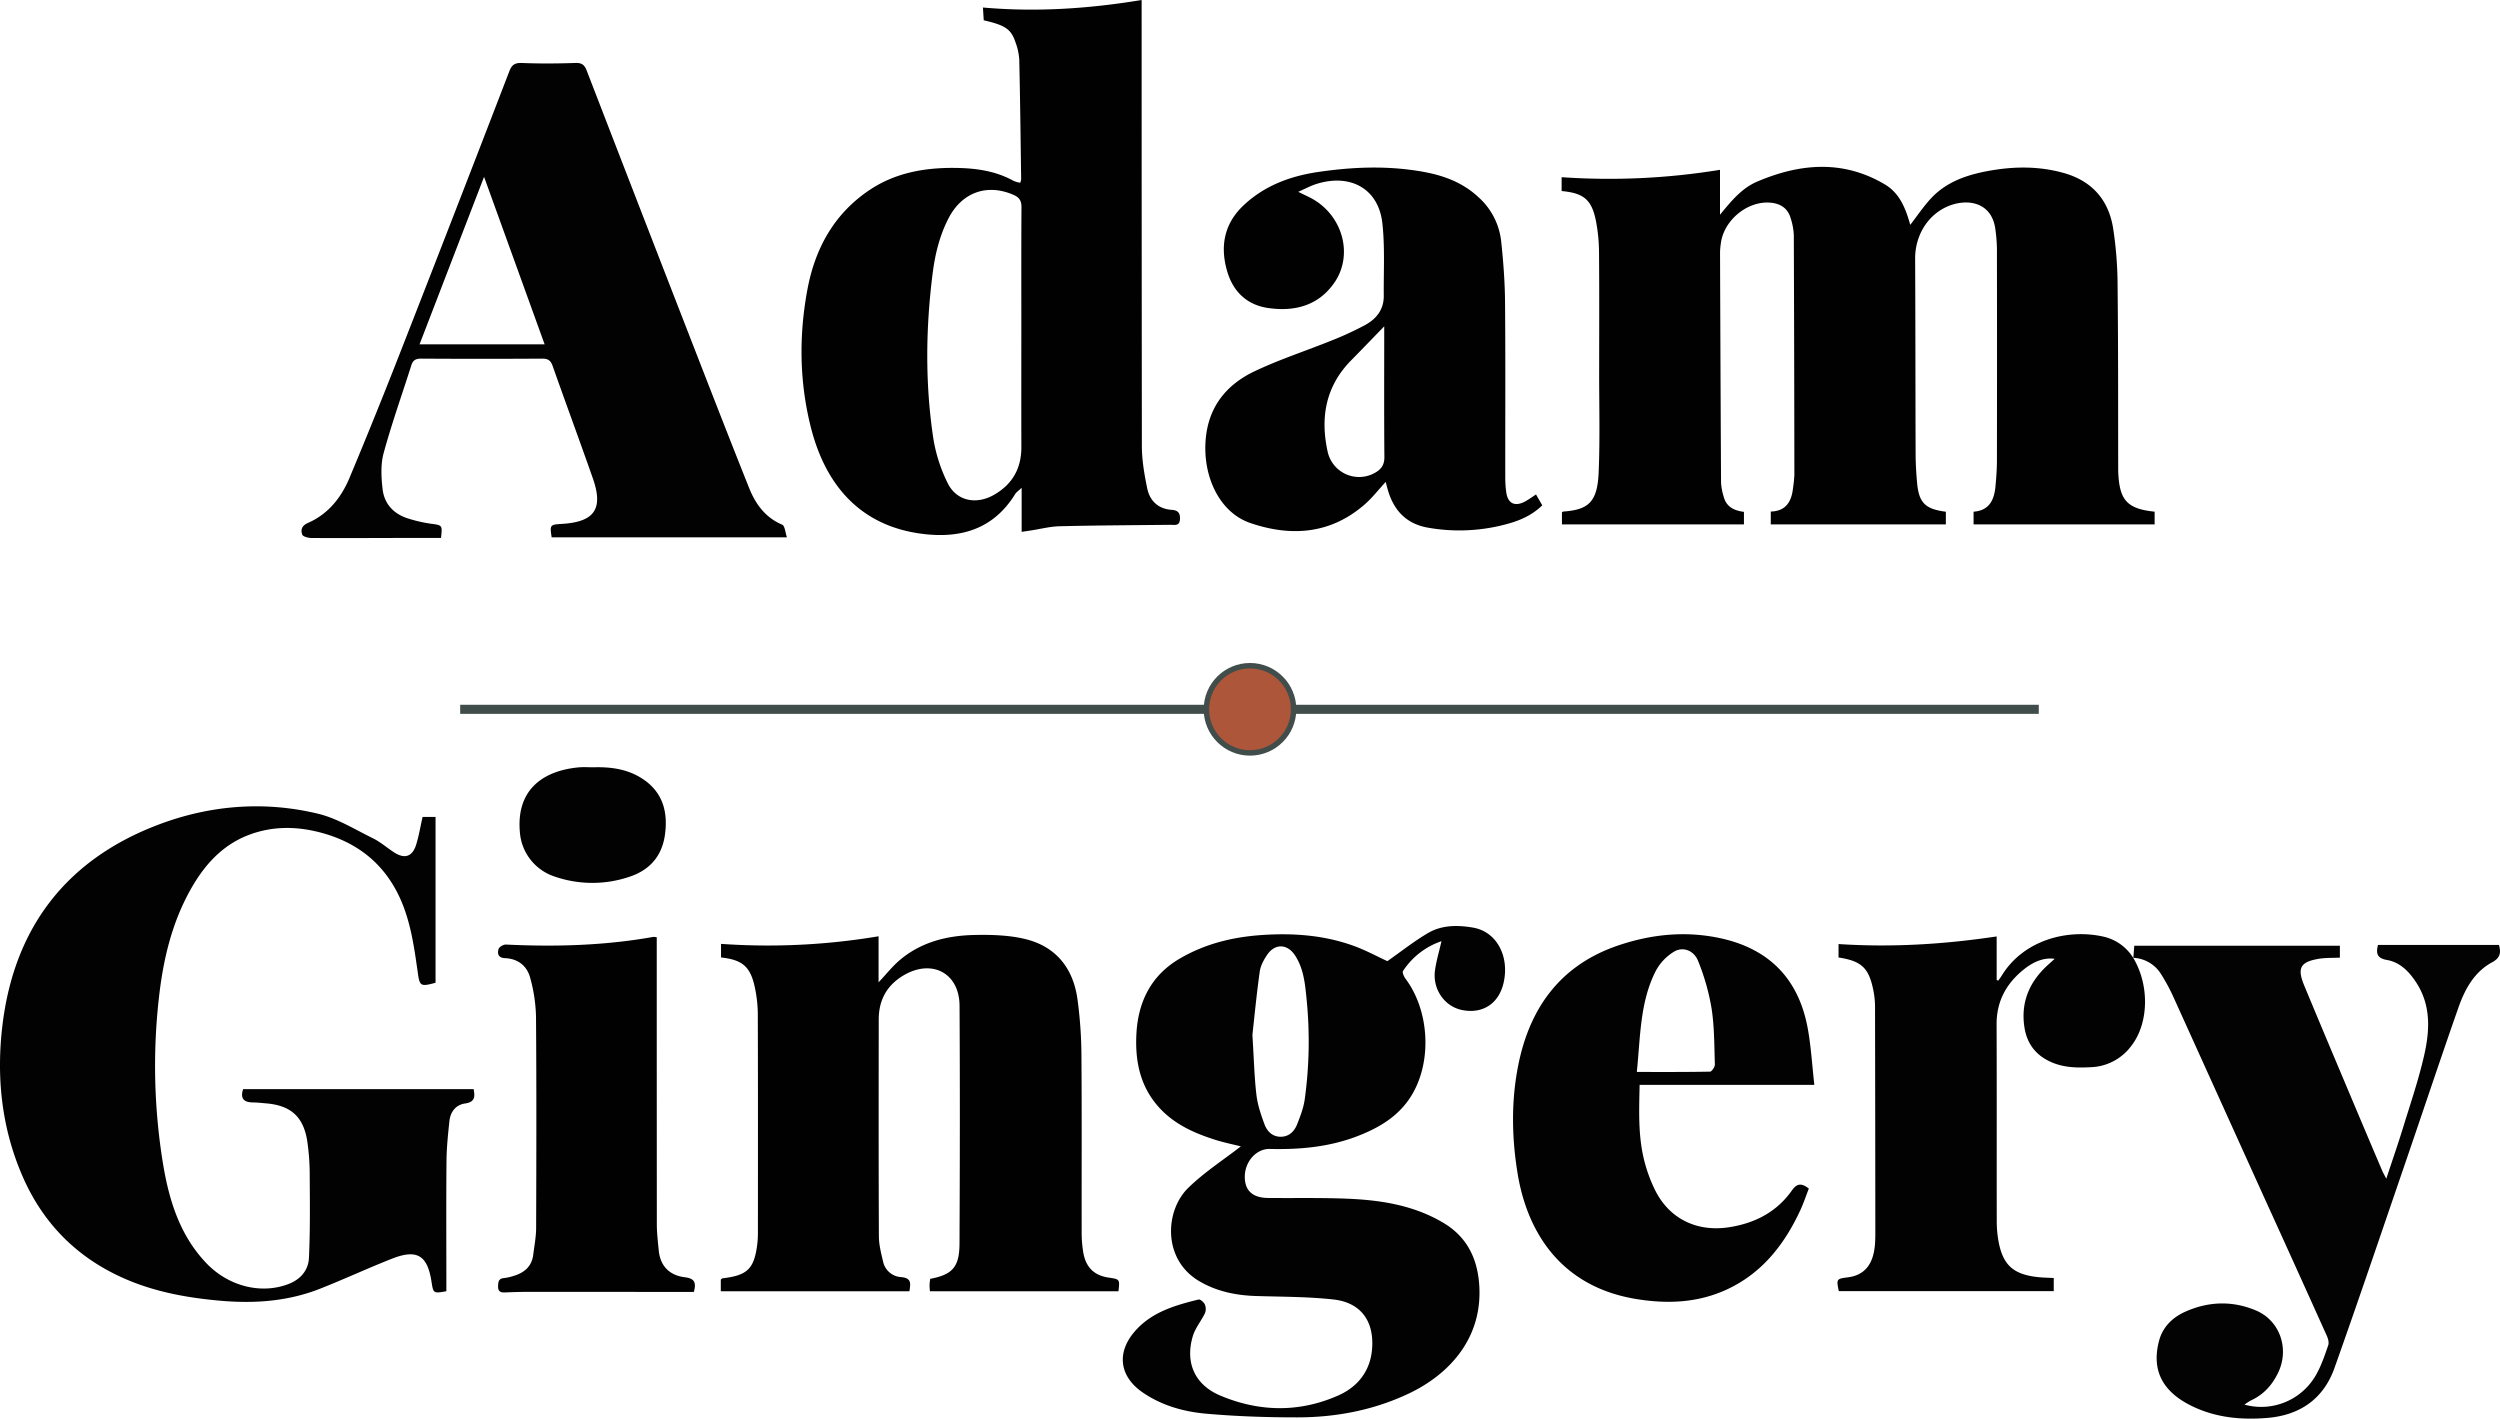
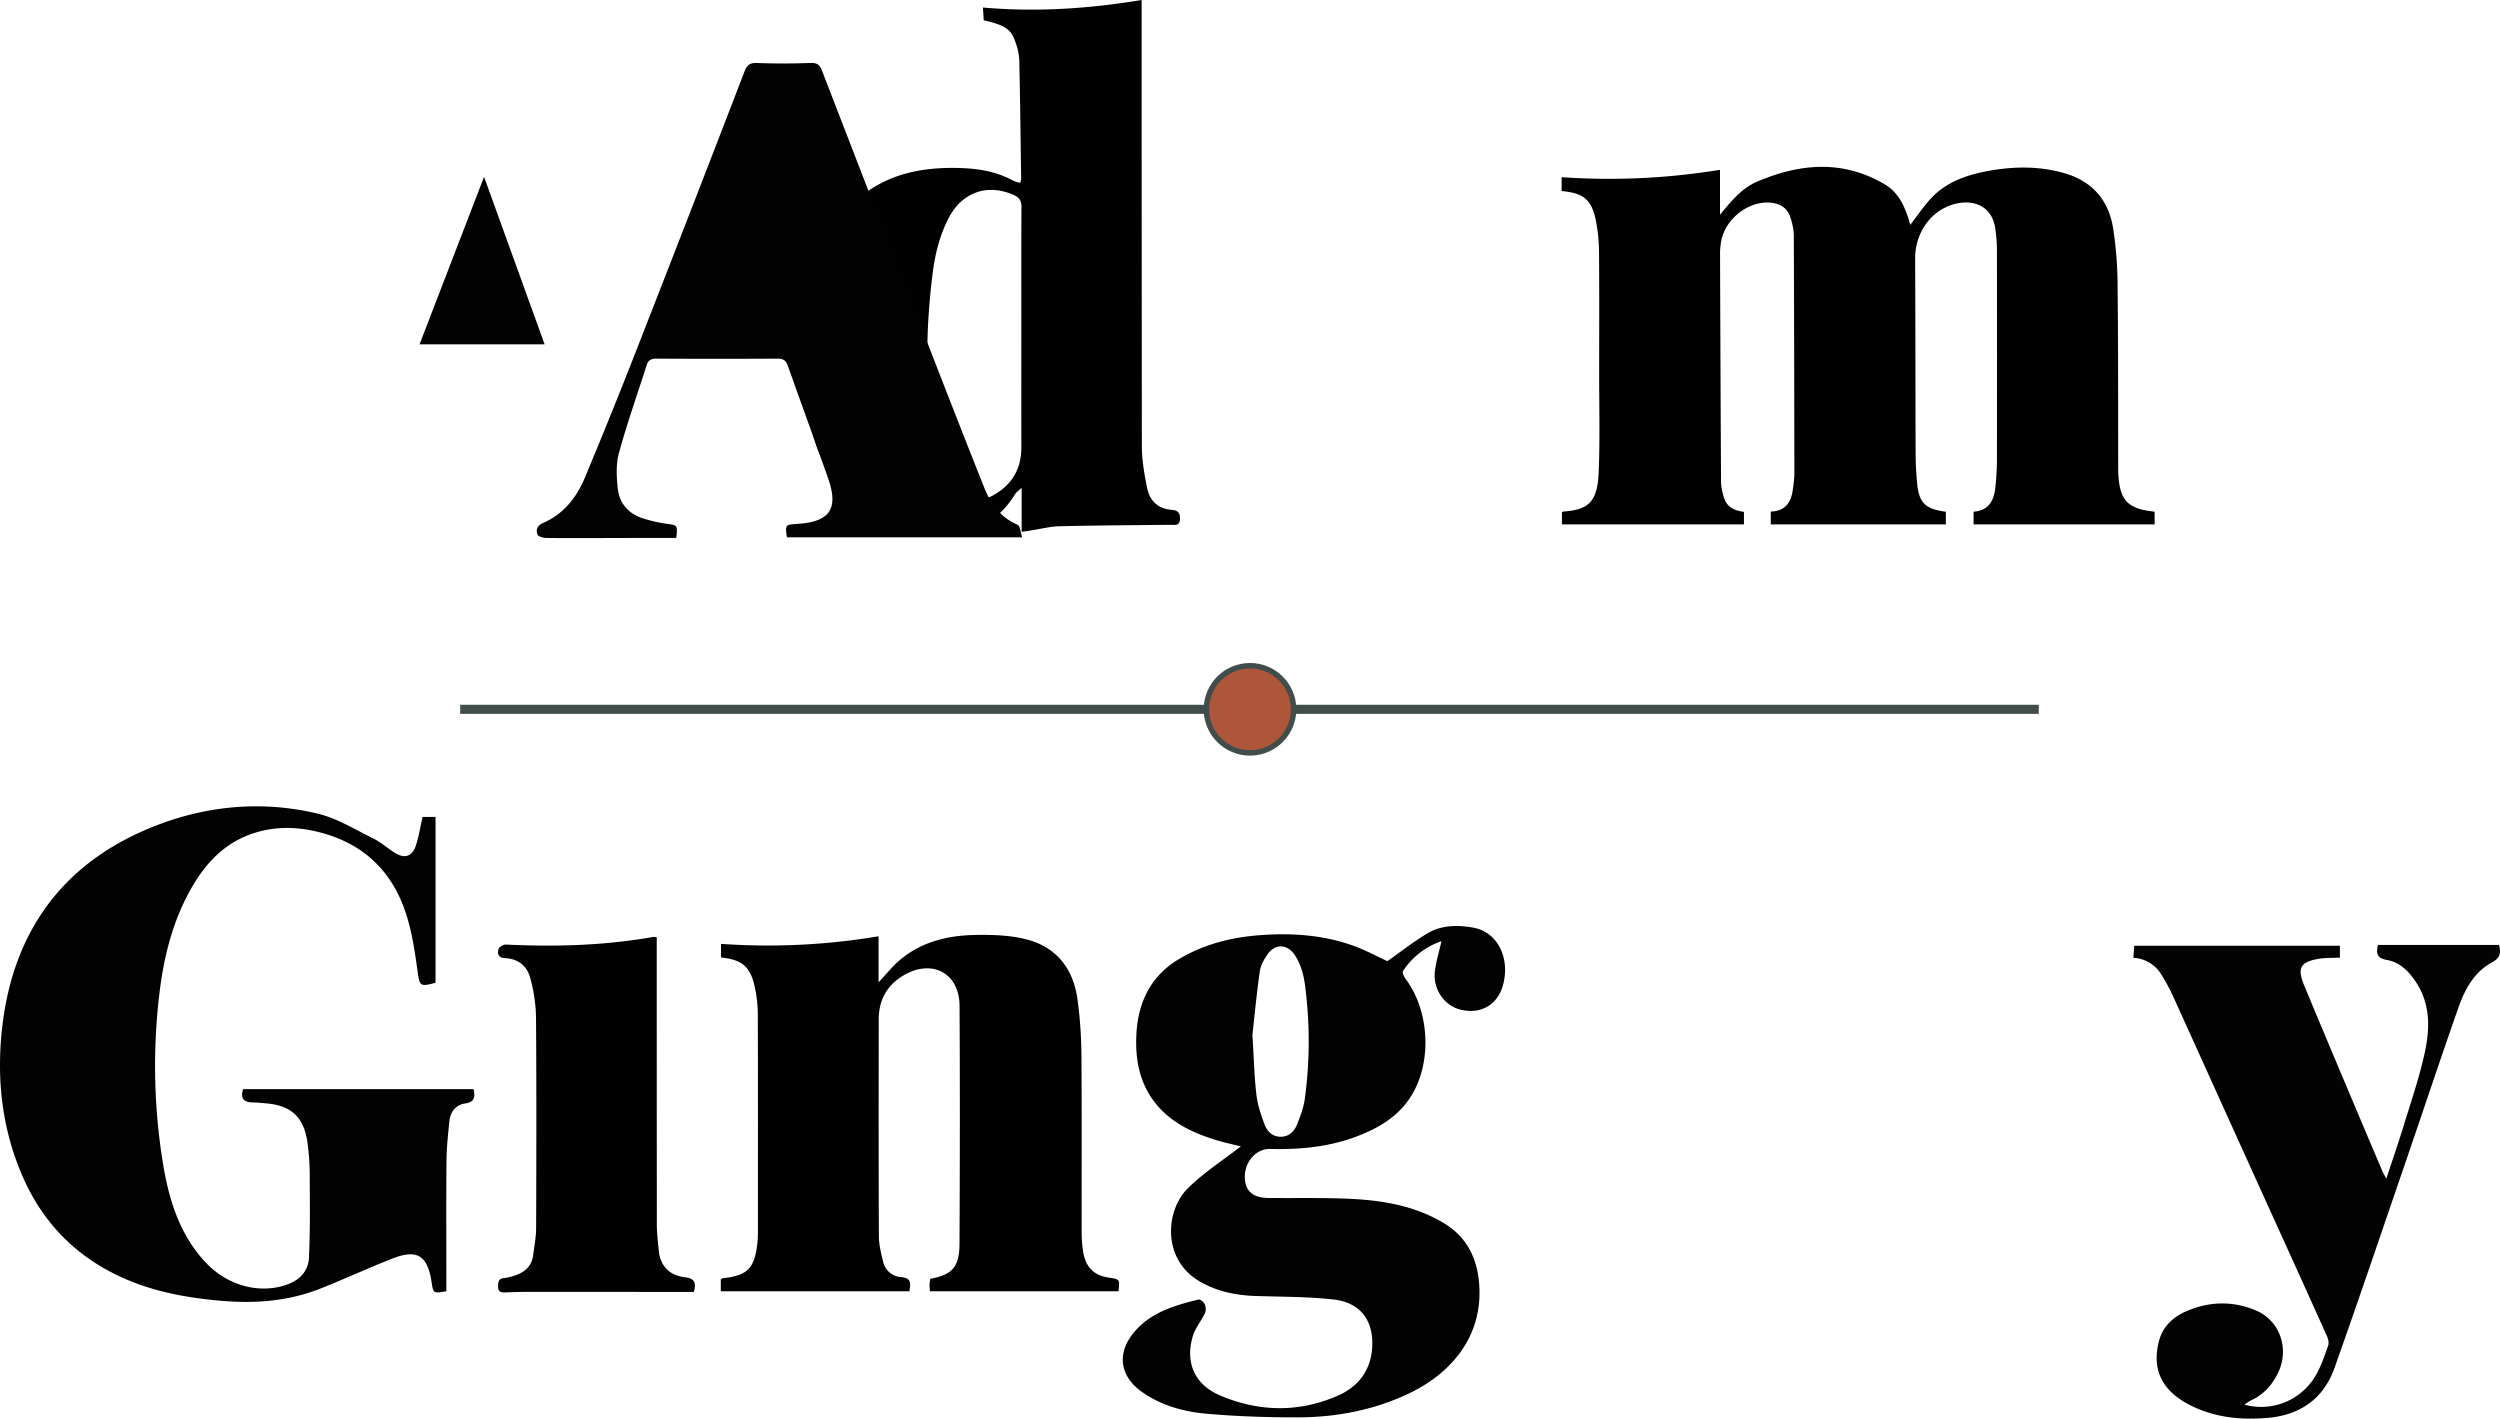
<svg xmlns="http://www.w3.org/2000/svg" viewBox="0 0 1376.218 780.935">
  <defs>
    <style>.a{fill:#010101}.b{fill:#020202}.d{fill:#9a9a9a;stroke-width:5px;stroke:#414d4b;stroke-miterlimit:10}</style>
  </defs>
  <path class="a" d="M859.656 105.169V97.54a378.462 378.462 0 0087.183-4.059v24.726c6.058-7.357 11.889-14.577 20.434-18.223 23.581-10.064 47.29-12.139 70.348 1.546 8.255 4.898 11.5 13.478 13.952 22.255 3.713-4.805 7.116-9.89 11.2-14.352 8.614-9.412 20.136-13.243 32.257-15.427 13.736-2.476 27.428-2.602 41.047 1.222 15.437 4.335 24.524 14.662 27.11 30.027a212.29 212.29 0 012.526 32.786c.372 33.653.255 67.312.332 100.97.002.666.037 1.332.074 1.998.808 14.556 5.147 19.125 19.977 20.665v7.01h-99.665v-7.005c8.574-.586 11.343-6.42 12.044-13.837.454-4.802.802-9.635.81-14.454q.096-58.236 0-116.473a88.227 88.227 0 00-.82-10.435c-1.807-14.916-14.719-17.204-24.984-13.387-12.055 4.483-19.288 16.405-19.222 29.332.183 35.824.136 71.65.266 107.473.02 5.32.328 10.655.812 15.955 1.002 10.946 4.497 14.404 15.828 15.844v6.988h-96.379v-7.092c8.246-.174 11.424-5.408 12.237-12.834a68.546 68.546 0 00.755-7.45q-.064-65.98-.31-131.962a34.864 34.864 0 00-1.746-9.253c-1.717-5.974-6.324-8.35-12.096-8.584-12.504-.508-24.95 10.31-26.357 22.717a38.873 38.873 0 00-.406 4.477q.216 63.479.546 126.957a32.616 32.616 0 001.476 7.806c1.464 5.63 5.833 7.64 11.134 8.304v6.916h-100.19v-6.66c.197-.12.454-.406.73-.426 14.114-.994 18.807-5.424 19.488-21.677.767-18.298.254-36.65.269-54.979.017-21.994.117-43.99-.073-65.983a93.49 93.49 0 00-1.693-17.32c-2.33-11.73-6.718-15.358-18.894-16.474zM561.621 100.618a9.107 9.107 0 00.51-1.9c-.3-21.971-.542-43.944-1.037-65.911a33.318 33.318 0 00-2.139-9.7c-2.414-7.108-5.61-9.209-17.424-11.941l-.434-7.028c29.28 2.584 58.036.703 87.358-4.138V5.2q0 120.197.127 240.393c.02 7.737 1.365 15.564 2.936 23.175 1.435 6.946 6.034 11.384 13.529 11.901 3.283.227 4.7 1.636 4.516 5.065-.218 4.048-2.902 3.15-5.346 3.176-20.301.206-40.606.301-60.901.787-5.277.127-10.524 1.513-15.786 2.316-1.57.24-3.14.466-5.127.76v-24.23c-1.729 1.64-2.905 2.372-3.557 3.429-12.215 19.796-30.77 24.759-52.262 21.753-34.205-4.783-52.616-27.927-60.347-58.983-6.205-24.927-6.46-50.164-1.77-75.338 4.241-22.77 14.82-41.972 34.554-55.03 13.914-9.208 29.7-12.06 46.153-11.943 11.438.08 22.569 1.465 32.795 7.14a16.776 16.776 0 003.652 1.046zm.612 79.92c0-22.146-.073-44.293.075-66.438.024-3.509-1.092-5.374-4.323-6.798-14.542-6.406-28.382-1.443-35.746 12.705-4.997 9.601-7.482 19.873-8.824 30.443-3.83 30.192-4.178 60.454.315 90.57a85.743 85.743 0 007.956 24.932c4.969 10.047 15.918 12.015 25.679 6.343 10.175-5.915 14.926-14.658 14.887-26.319-.073-21.813-.02-43.626-.02-65.439z" />
  <path class="b" d="M260.745 599.556c.655 3.797 1.042 7.073-4.684 7.89-5.128.733-8.113 4.562-8.66 9.68-.776 7.268-1.543 14.576-1.61 21.874-.207 22.16-.075 44.321-.075 66.483v5.322c-7.161 1.27-7.161 1.27-8.197-5.369-2.255-14.444-7.997-17.953-21.734-12.543-13.267 5.226-26.223 11.238-39.48 16.487-17.366 6.876-35.598 8.287-53.994 6.742-18.757-1.576-37.211-4.853-54.603-12.632-25.605-11.453-44-30.156-55.179-55.697C.77 620.923-2.14 592.48 1.428 563.716c6.65-53.62 35.578-90.879 86.173-109.9 28.195-10.6 57.856-12.984 87.363-5.903 10.588 2.542 20.37 8.657 30.32 13.547 4.14 2.035 7.72 5.19 11.62 7.735 5.84 3.814 10.141 2.434 12.206-4.277 1.503-4.886 2.333-9.98 3.51-15.19h7.146v91.264c-8.084 2.219-8.715 1.863-9.703-5.064-2.089-14.645-4.02-29.37-10.514-42.884-9.286-19.323-25.078-30.597-45.644-35.368-11.848-2.748-23.73-2.683-35.388 1.37-16.058 5.582-26.41 17.45-34.235 31.766-9.96 18.221-14.542 38.078-16.812 58.575a334.063 334.063 0 002.074 90.061c3.292 20.501 9.122 40.263 24.047 55.902 12.348 12.939 30.583 17.349 45.608 11.325 6.58-2.637 10.578-7.69 10.878-14.303.673-14.777.535-29.6.412-44.4a128.17 128.17 0 00-1.436-20.367c-2.243-13.18-9.294-19.134-22.685-20.228-2.32-.19-4.643-.469-6.966-.491-4.726-.047-7.384-1.677-5.57-7.33zM683.076 631.062c-4.102-1.04-9.31-2.09-14.342-3.689-11.672-3.709-22.665-8.688-31.03-18.12-10.302-11.615-12.947-25.65-12.104-40.464.994-17.453 8.13-31.815 23.62-40.961 13.847-8.177 29.09-11.964 45.04-13.082 17.251-1.21 34.292-.036 50.67 5.844 6.837 2.454 13.29 5.985 18.802 8.515 7.59-5.313 14.696-10.986 22.465-15.526 7.594-4.437 16.356-4.402 24.8-2.922 12.868 2.253 20.056 15.707 16.705 30.39-2.62 11.481-11.611 17.311-23.015 14.922-9.522-1.994-16.145-11.464-14.746-21.764.706-5.202 2.255-10.289 3.575-16.095a41.163 41.163 0 00-21.15 16.36c-.536.793.46 3.123 1.34 4.294 13.164 17.529 14.706 45.426 3.444 64.066-7.095 11.744-18.204 18.185-30.54 22.848-15.333 5.798-31.341 7.208-47.596 6.806-7.375-.182-13.709 6.884-13.772 15.18-.058 7.699 4.216 11.714 12.82 11.805 14.492.153 29.001-.197 43.473.396 18.56.76 36.767 3.57 53.118 13.35 12.792 7.65 18.597 19.396 19.63 33.892 2.09 29.312-16.279 49.499-39.212 60.24-19.326 9.052-39.868 12.904-61.02 12.902-16.76-.001-33.574-.55-50.258-2.04-12.245-1.094-24.208-4.475-34.648-11.596-12.719-8.677-14.693-21.61-4.764-33.344 9.202-10.874 22.25-14.67 35.412-17.895.92-.226 2.874 1.45 3.428 2.66a6.353 6.353 0 01.129 4.78c-2.05 4.328-5.364 8.2-6.71 12.692-4.36 14.54 1.024 26.788 15.053 32.712 21.469 9.066 43.458 9.477 64.912.014 11.175-4.93 18.098-13.955 18.78-26.729.784-14.72-6.596-24.54-21.43-26.168-14.018-1.537-28.22-1.455-42.348-1.887-11.136-.34-21.715-2.453-31.445-8.186-20.318-11.973-18.908-38.799-6.051-51.35 8.807-8.6 19.373-15.395 28.965-22.85zm6.362-61.363c.848 13.564 1.066 23.385 2.222 33.093.655 5.503 2.515 10.948 4.462 16.184 1.435 3.86 4.4 6.844 8.988 6.79 4.539-.053 7.415-2.986 8.946-6.864 1.751-4.438 3.523-9.03 4.179-13.709a233.165 233.165 0 00.976-55.665c-.824-8.267-1.627-16.577-6.425-23.75-4.148-6.205-10.865-6.462-15.107-.337-1.936 2.795-3.75 6.127-4.21 9.412-1.785 12.783-3.005 25.645-4.031 34.846z" />
  <path class="a" d="M615.699 710.81H511.9c-.056-.946-.205-2.222-.183-3.496.019-1.133.228-2.263.345-3.324 12.259-2.33 16.079-6.488 16.139-19.45.202-43.65.283-87.302.02-130.95-.109-18.08-15.395-25.937-31.037-16.532-9.1 5.472-13.433 13.61-13.446 24.062-.05 39.82-.096 79.641.08 119.461.02 4.582 1.208 9.213 2.275 13.722a10.793 10.793 0 009.844 8.716c6.238.466 5.209 3.928 4.691 7.794H396.789v-6.462c.51-.338.762-.64 1.045-.672 13.684-1.59 17.37-5.225 19.069-19.017a57.462 57.462 0 00.319-6.982c.018-39.82.07-79.641-.06-119.461a72.687 72.687 0 00-1.668-14.836c-2.413-11.291-6.861-15.054-18.577-16.3v-7.492a367.477 367.477 0 0086.724-4.182v25.346c4.47-4.737 7.741-8.923 11.714-12.279 11.865-10.024 26.235-13.504 41.278-13.79 9.247-.175 18.812.083 27.726 2.242 16.966 4.109 26.438 16.1 28.786 33.197a237.605 237.605 0 012.165 30.325c.264 32.654.072 65.311.135 97.967a65.996 65.996 0 00.866 10.935c1.43 8.374 6.013 12.778 14.02 13.954 6.129.901 6.129.901 5.368 7.504z" />
-   <path class="b" d="M433.192 295.787H303.678c-1.032-6.88-.952-6.987 5.711-7.396 17.901-1.1 22.865-8.244 16.966-25.074-7.249-20.683-14.858-41.24-22.152-61.907-1.07-3.03-2.57-4.01-5.762-3.99q-33.235.209-66.47-.003c-2.986-.019-4.616.765-5.527 3.64-5.116 16.128-10.817 32.092-15.263 48.399-1.693 6.21-1.314 13.267-.568 19.789.947 8.27 6.24 13.797 14.276 16.247a77.615 77.615 0 0012.132 2.783c6.505.881 6.531.687 5.758 7.842-5.087 0-10.202-.01-15.317.001-18.638.04-37.277.14-55.914.05-1.802-.008-4.762-.746-5.165-1.87-.949-2.647-.344-4.904 3.234-6.476 11.052-4.857 18.235-13.89 22.77-24.733q14.223-33.995 27.642-68.326 30.402-77.719 60.379-155.603c1.353-3.505 3.054-4.632 6.912-4.48 9.807.387 19.647.318 29.459-.017 3.507-.12 4.988 1.078 6.176 4.155q29.07 75.297 58.315 150.527c10.287 26.468 20.577 52.937 31.12 79.304 3.522 8.81 8.858 16.219 18.186 20.186 1.512.643 1.711 4.37 2.616 6.952zM299.807 189.55L266.47 97.346l-35.508 92.204z" />
-   <path class="a" d="M845.56 272.201l3.438 5.976c-5.332 5.205-11.82 8.183-18.692 10.08a98.892 98.892 0 01-44.488 2.171c-11.541-2.099-18.385-9.29-21.689-20.238-.456-1.512-.827-3.049-1.324-4.898-4.023 4.366-7.365 8.708-11.405 12.255-18.84 16.544-40.718 18.053-63.186 10.344-16.85-5.78-26.224-25.546-24.496-46.031 1.514-17.943 11.425-30.112 26.846-37.445 13.898-6.608 28.664-11.373 42.961-17.163a171.62 171.62 0 0018.06-8.383c6.15-3.369 10.23-8.538 10.162-16.01-.118-13.314.67-26.738-.766-39.915-2.081-19.09-17.71-27.743-36.73-21.536-2.907.949-5.635 2.444-9.598 4.196 2.893 1.402 4.49 2.166 6.079 2.948 18.084 8.903 24.84 31.49 13.595 47.378-8.809 12.446-21.82 15.71-36.261 13.62-11.723-1.698-19.24-9.098-22.488-20.102-3.991-13.521-1.874-26.075 8.814-36.242 11.552-10.989 25.807-16.262 41.203-18.532 16.497-2.433 33.092-3.353 49.76-1.319 14.253 1.74 27.708 5.043 38.661 15.321a38.104 38.104 0 0112.379 24.32c1.183 11.07 2.02 22.227 2.114 33.354.272 32.33.085 64.664.119 96.997a58.172 58.172 0 00.52 7.455c.817 6.254 4.546 8.25 10.139 5.389 2.045-1.046 3.9-2.464 6.273-3.99zM762 179.643c-6.388 6.574-12.302 12.724-18.286 18.806-14.045 14.273-16.987 31.561-12.84 50.275a17.726 17.726 0 0026.36 11.365c3.232-1.923 4.89-4.347 4.854-8.46-.196-22.633-.09-45.269-.088-67.904v-4.082z" />
+   <path class="b" d="M433.192 295.787c-1.032-6.88-.952-6.987 5.711-7.396 17.901-1.1 22.865-8.244 16.966-25.074-7.249-20.683-14.858-41.24-22.152-61.907-1.07-3.03-2.57-4.01-5.762-3.99q-33.235.209-66.47-.003c-2.986-.019-4.616.765-5.527 3.64-5.116 16.128-10.817 32.092-15.263 48.399-1.693 6.21-1.314 13.267-.568 19.789.947 8.27 6.24 13.797 14.276 16.247a77.615 77.615 0 0012.132 2.783c6.505.881 6.531.687 5.758 7.842-5.087 0-10.202-.01-15.317.001-18.638.04-37.277.14-55.914.05-1.802-.008-4.762-.746-5.165-1.87-.949-2.647-.344-4.904 3.234-6.476 11.052-4.857 18.235-13.89 22.77-24.733q14.223-33.995 27.642-68.326 30.402-77.719 60.379-155.603c1.353-3.505 3.054-4.632 6.912-4.48 9.807.387 19.647.318 29.459-.017 3.507-.12 4.988 1.078 6.176 4.155q29.07 75.297 58.315 150.527c10.287 26.468 20.577 52.937 31.12 79.304 3.522 8.81 8.858 16.219 18.186 20.186 1.512.643 1.711 4.37 2.616 6.952zM299.807 189.55L266.47 97.346l-35.508 92.204z" />
  <path d="M1174.371 527.407l.515-6.804h113.19v6.562c-3.834.198-7.993-.004-11.992.7-9.82 1.729-11.585 5.13-7.675 14.565 7.95 19.187 16.035 38.318 24.094 57.459q9.376 22.269 18.833 44.503c.5 1.178 1.164 2.285 2.288 4.466 3.349-10.157 6.515-19.264 9.348-28.473 4.004-13.01 8.409-25.949 11.445-39.192 3.153-13.751 3.98-27.713-4.39-40.454-3.963-6.03-8.86-11.06-16.175-12.32-5.69-.98-5.834-4.068-4.8-8.235h66.6c1.096 3.912.957 6.996-3.693 9.5-9.96 5.362-15.091 14.903-18.65 25.045-9.893 28.199-19.317 56.563-29.012 84.832-12.981 37.852-25.788 75.767-39.186 113.471-6.037 16.99-18.955 26.01-36.93 27.505-14.126 1.174-27.985-.063-40.967-6.227-15.52-7.369-23.24-18.7-18.72-36.087 2.023-7.777 7.462-13.023 14.537-16.178 12.73-5.675 25.87-6.108 38.773-.68 13.406 5.64 18.586 21.246 12.258 34.342-3.344 6.92-8.09 12.073-15.05 15.264a29.562 29.562 0 00-3.47 2.26 34.687 34.687 0 0039.777-17.043c2.693-4.913 4.524-10.337 6.348-15.665.504-1.47-.073-3.598-.77-5.147q-17.487-38.844-35.144-77.612-24.662-54.465-49.32-108.932a102.857 102.857 0 00-6.591-12.258 18.973 18.973 0 00-15.549-9.309z" fill="#030303" />
-   <path class="b" d="M998.771 597.216h-96.185c-.279 13.7-.834 27 2.16 40.038a81.995 81.995 0 006.284 17.748c8.005 16.247 23.545 23.437 41.377 20.49 14.168-2.342 25.8-8.51 34.117-20.312 2.576-3.656 5.153-4.117 9.215-.872-1.502 3.845-2.892 8.048-4.746 12.035-8.723 18.756-20.968 34.431-40.156 43.393-16.233 7.582-33.367 8.205-50.799 5.243-38.74-6.582-59.023-34.08-64.708-69.523-3.113-19.4-3.435-38.903.266-58.144 6.214-32.303 23.285-56.173 55.611-66.995 17.977-6.017 36.37-7.892 55.064-4.007 27.394 5.693 43.887 22.369 48.89 49.92 1.801 9.92 2.376 20.063 3.61 30.986zm-97.721-7.118c14.104 0 27.21.086 40.309-.178.955-.02 2.697-2.601 2.654-3.946-.33-10.294-.247-20.695-1.813-30.828a123.29 123.29 0 00-7.411-26.13c-2.309-5.85-8.337-8.071-13.228-5.15a27.6 27.6 0 00-10.012 10.485c-8.819 17.196-8.486 36.231-10.499 55.747zM1174.371 527.407l-.078-.141c9.037 15.028 8.671 36.004-1.07 48.528a28.974 28.974 0 01-22.212 11.684c-7.54.4-14.912.293-22.027-2.881-8.333-3.719-13.134-10.096-14.53-18.884-2.189-13.787 2.611-25.158 12.801-34.435 1.178-1.073 2.36-2.14 3.807-3.452-5.36-.754-10.95 1.078-16.65 5.578-9.812 7.746-15.354 17.591-15.308 30.457.128 35.99.02 71.983.081 107.974a64.464 64.464 0 00.869 10.916c2.358 13.527 8.108 18.808 21.811 20.28 2.788.3 5.604.33 8.7.5v7.224h-118.327c-1.383-6.684-1.316-6.79 5.025-7.608 9.015-1.161 13.882-6.918 14.85-17.753.251-2.815.235-5.66.233-8.492q-.046-61.485-.166-122.97a46.044 46.044 0 00-.953-8.915c-2.46-12.213-6.507-16.003-19.135-17.93v-7.4c29.063 1.9 57.851.199 87.046-4.194v24.035l.906.266c.605-.869 1.257-1.709 1.807-2.61 12.203-20.007 36.814-26.05 56.374-21.513a25.987 25.987 0 0116.146 11.736z" />
  <path class="a" d="M361.53 515.947v5.086q0 76.483.047 152.965c.007 4.81.594 9.626 1.065 14.424.857 8.718 6.11 13.698 14.403 14.7 5.49.664 6.262 3.095 4.911 8.064-4.772 0-9.705.003-14.639 0q-37.951-.023-75.903-.035c-4.497.003-8.996.132-13.49.317-2.423.1-3.797-.583-3.73-3.319.056-2.338.16-4.328 3.213-4.577a26.166 26.166 0 004.859-1.055c6.068-1.7 10.437-5.099 11.274-11.783.619-4.938 1.578-9.889 1.595-14.837.132-38.824.229-77.65-.07-116.472a87.078 87.078 0 00-3.184-21.072c-1.74-6.66-6.736-10.616-13.895-10.901-3.679-.146-4.296-2.476-3.54-5.018.347-1.164 2.696-2.537 4.072-2.47 27.198 1.311 54.273.586 81.147-4.22a10.611 10.611 0 011.865.203z" />
-   <path class="b" d="M326.647 422.385c9.982-.299 19.594 1.064 28.012 6.997 10.532 7.423 13.01 18.155 11.406 30.008-1.555 11.487-8.026 19.36-19.273 23.162a63.547 63.547 0 01-41.637-.077 27.874 27.874 0 01-18.977-24.47c-2.12-24.255 13.976-33.905 32.475-35.587 2.644-.24 5.328-.033 7.994-.033z" />
  <path class="d" d="M712.321 390.467h410M253.321 390.467h410" />
  <circle cx="688.109" cy="390.467" r="24" fill="#ad5639" stroke-width="3" stroke="#414d4b" stroke-miterlimit="10" />
</svg>